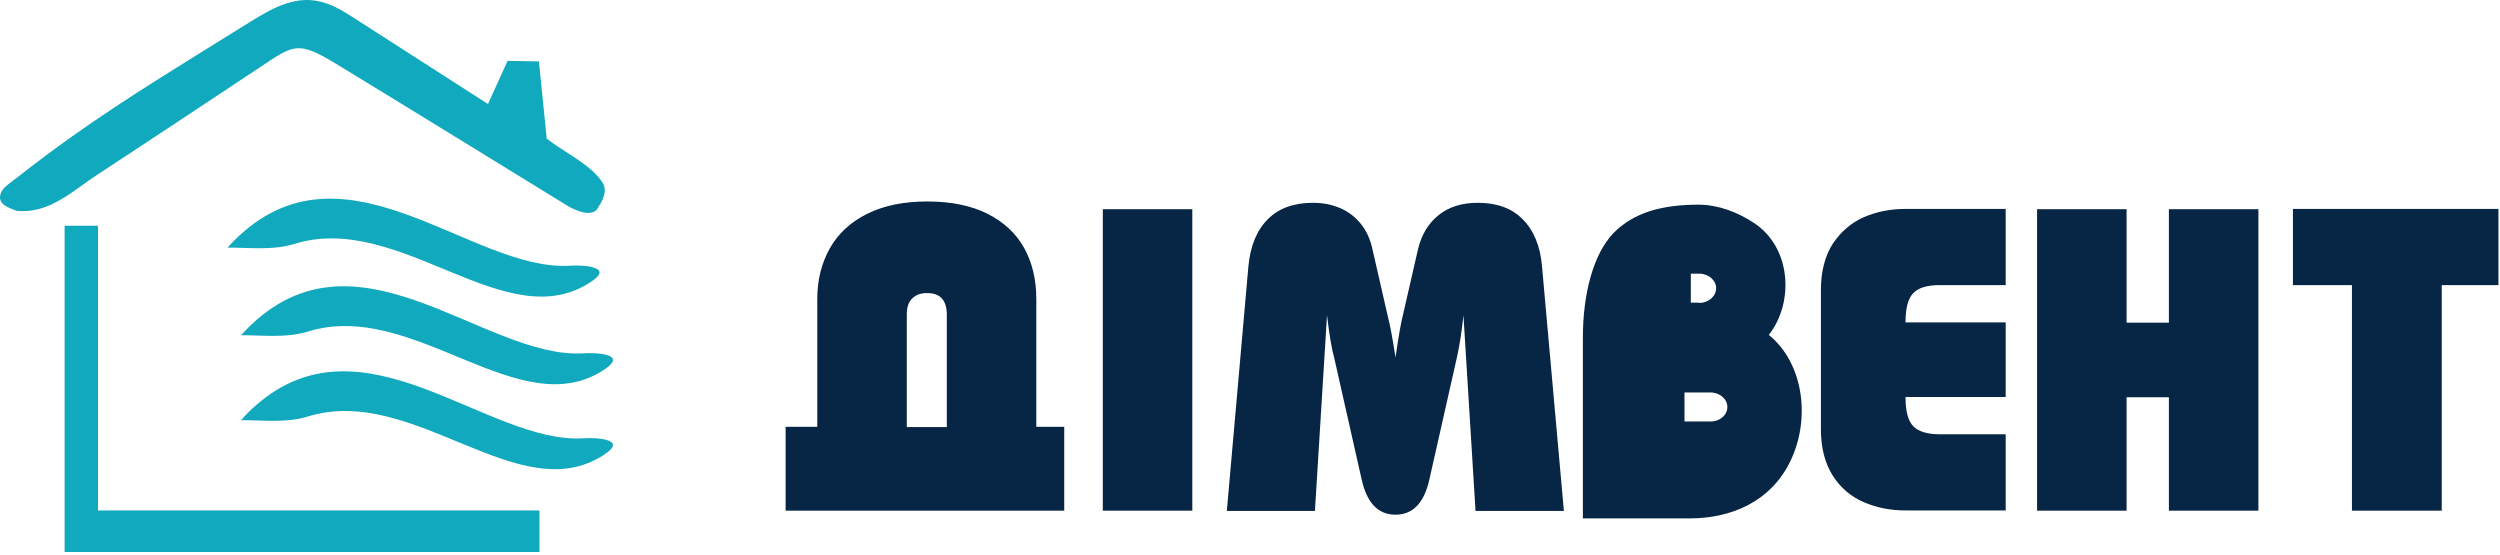
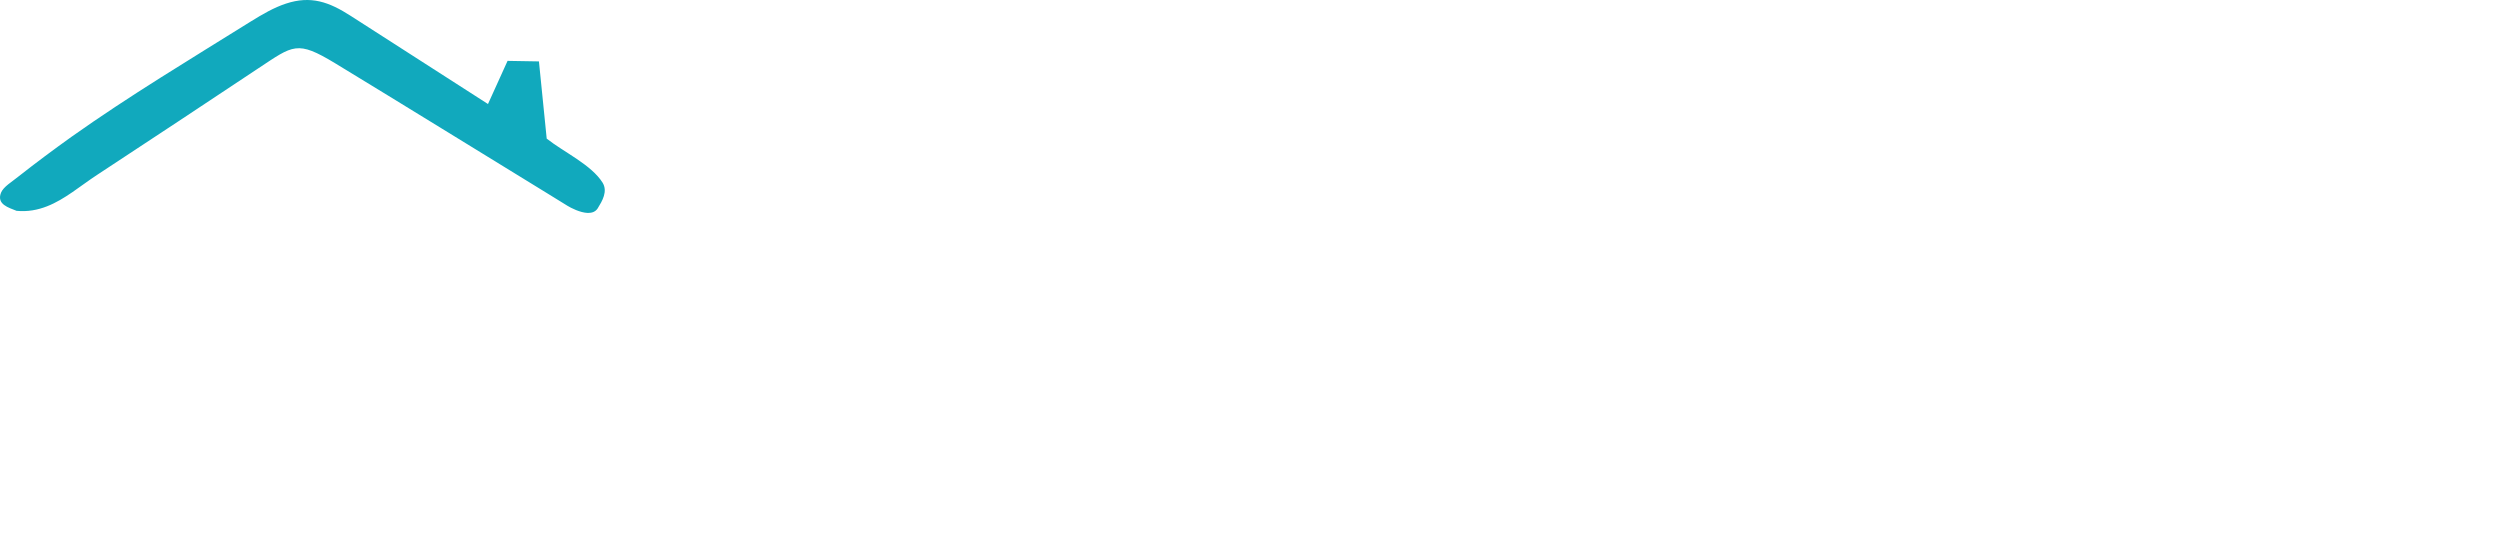
<svg xmlns="http://www.w3.org/2000/svg" width="775" height="172" viewBox="0 0 775 172" fill="none">
  <g clip-path="url(#clip0)">
-     <path d="M253.358 92.594V132.308H243.543V158.316H329.912V132.308H321.258V92.677C321.258 86.732 320.008 81.448 317.51 76.907C315.012 72.366 311.175 68.815 306.09 66.256C301.004 63.696 294.758 62.458 287.442 62.458C280.215 62.458 274.058 63.696 268.883 66.256C263.708 68.815 259.871 72.366 257.284 76.907C254.696 81.53 253.358 86.732 253.358 92.594ZM293.509 97.548V132.391H281.107V97.548C281.107 95.236 281.642 93.585 282.802 92.512C283.962 91.356 285.479 90.86 287.263 90.86C291.457 90.778 293.509 93.09 293.509 97.548ZM341.868 158.316H369.617V64.852H341.868V158.316ZM380.324 158.316L387.016 82.439C387.64 76.081 389.692 71.21 393.083 67.907C396.473 64.522 401.113 62.871 407.002 62.871C410.214 62.871 413.069 63.449 415.657 64.605C418.244 65.76 420.296 67.412 421.992 69.558C423.687 71.705 424.847 74.347 425.471 77.32L430.2 97.961C430.914 100.686 431.717 104.979 432.609 110.841C433.591 103.906 434.394 99.612 434.84 97.961L439.569 77.32C440.639 72.778 442.781 69.228 445.993 66.669C449.205 64.109 453.22 62.871 458.127 62.871C464.016 62.871 468.656 64.522 472.046 67.99C475.437 71.375 477.489 76.246 478.024 82.521L484.805 158.399H457.413L453.666 97.713C453.131 102.997 452.417 107.373 451.614 110.924L443.138 148.491C441.532 155.839 438.052 159.555 432.609 159.555C427.167 159.555 423.687 155.839 422.081 148.491L413.604 110.924C412.801 108.116 412.088 103.74 411.374 97.713L407.626 158.399H380.324V158.316ZM631.49 158.316H659.238V123.143H672.354V158.316H700.103V64.852H672.354V100.025H659.238V64.852H631.49V158.316ZM564.482 98.869V124.217V133.051C564.482 138.831 565.731 143.62 568.14 147.418C570.55 151.216 573.762 153.94 577.777 155.674C581.792 157.408 586.074 158.234 590.714 158.234H621.764V134.62H601.243C597.495 134.62 594.729 133.794 593.123 132.143C591.517 130.492 590.714 127.519 590.714 123.226V123.061H621.764V99.942H590.714V99.777C590.714 95.484 591.517 92.512 593.123 90.86C594.729 89.209 597.406 88.383 601.243 88.383H621.764V64.77H590.714C586.074 64.77 581.792 65.595 577.777 67.329C573.851 69.063 570.639 71.87 568.14 75.586C565.731 79.384 564.482 84.172 564.482 89.952V98.869ZM535.485 126.198C535.485 123.721 533.165 121.657 530.22 121.657H522.19V130.657H530.22C533.075 130.739 535.485 128.675 535.485 126.198ZM526.741 93.915C529.596 93.915 532.005 91.851 532.005 89.374C532.005 86.897 529.685 84.833 526.741 84.833H524.153V93.833H526.741V93.915ZM490.694 160.711V104.649C490.694 91.108 493.906 78.806 500.152 72.283C506.487 65.843 515.231 63.449 526.562 63.449C532.719 63.449 538.786 65.843 543.782 69.146C555.381 76.824 556.184 93.833 548.333 103.823C559.307 112.74 561.359 130.244 554.846 143.289C548.779 155.509 536.734 160.711 523.707 160.711H490.694ZM729.19 158.316H756.939V88.383H774.516V64.77H710.81V88.383H729.101V158.316H729.19Z" fill="#072544" />
-     <path fill-rule="evenodd" clip-rule="evenodd" d="M176.706 82.364C145.477 84.346 104.969 38.77 70.529 76.75C77.31 76.75 84.537 77.658 91.05 75.676C124.153 65.191 157.255 105.565 183.754 86.988C190.089 82.529 180.364 82.117 176.706 82.364Z" fill="#11A9BD" />
-     <path fill-rule="evenodd" clip-rule="evenodd" d="M180.899 109.528C149.671 111.51 109.163 65.934 74.722 103.914C81.504 103.914 88.731 104.822 95.244 102.84C128.346 92.355 161.448 132.729 187.948 114.152C194.283 109.611 184.468 109.28 180.899 109.528Z" fill="#11A9BD" />
-     <path fill-rule="evenodd" clip-rule="evenodd" d="M180.899 135.867C151.009 137.766 112.821 96.318 79.362 125.628C77.756 127.032 76.239 128.518 74.722 130.252C81.504 130.252 88.731 131.16 95.244 129.179C128.346 118.693 161.448 159.067 187.948 140.49C194.283 136.032 184.468 135.619 180.899 135.867Z" fill="#11A9BD" />
-     <path fill-rule="evenodd" clip-rule="evenodd" d="M20.028 69.979H30.378V158.242H167.248V171.122H20.028V166.994V158.242V69.979Z" fill="#11A9BD" />
    <path fill-rule="evenodd" clip-rule="evenodd" d="M5.128 65.356C8.518 65.686 11.641 65.108 14.585 63.952C20.117 61.805 24.936 57.594 30.11 54.209C46.795 43.228 63.48 32.247 80.076 21.183C90.961 14 92.032 12.431 103.899 19.614C125.759 32.907 147.797 46.531 169.746 59.989C171.798 61.227 173.85 62.548 175.903 63.787C176.973 64.448 179.828 65.934 182.237 66.016C183.487 66.016 184.557 65.686 185.271 64.613C186.699 62.301 188.483 59.328 186.788 56.604C183.308 51.072 174.832 47.191 169.478 42.98C168.675 34.972 167.872 27.045 167.069 19.037C163.857 18.954 160.556 18.954 157.344 18.871C155.292 23.33 153.329 27.788 151.277 32.247C137.09 23.165 122.903 14 108.717 4.918C102.025 0.624 96.404 -1.44 88.641 1.12C84.894 2.358 81.504 4.34 77.756 6.652C59.108 18.293 40.104 29.688 22.17 42.403C16.638 46.366 11.195 50.411 5.842 54.622C3.611 56.439 1.113 57.842 0.31 59.741C-1.118 63.374 2.719 64.365 5.128 65.356Z" fill="#11A9BD" />
  </g>
  <defs>
    <clipPath id="clip0">
      <rect width="774.516" height="171.122" fill="white" />
    </clipPath>
  </defs>
</svg>